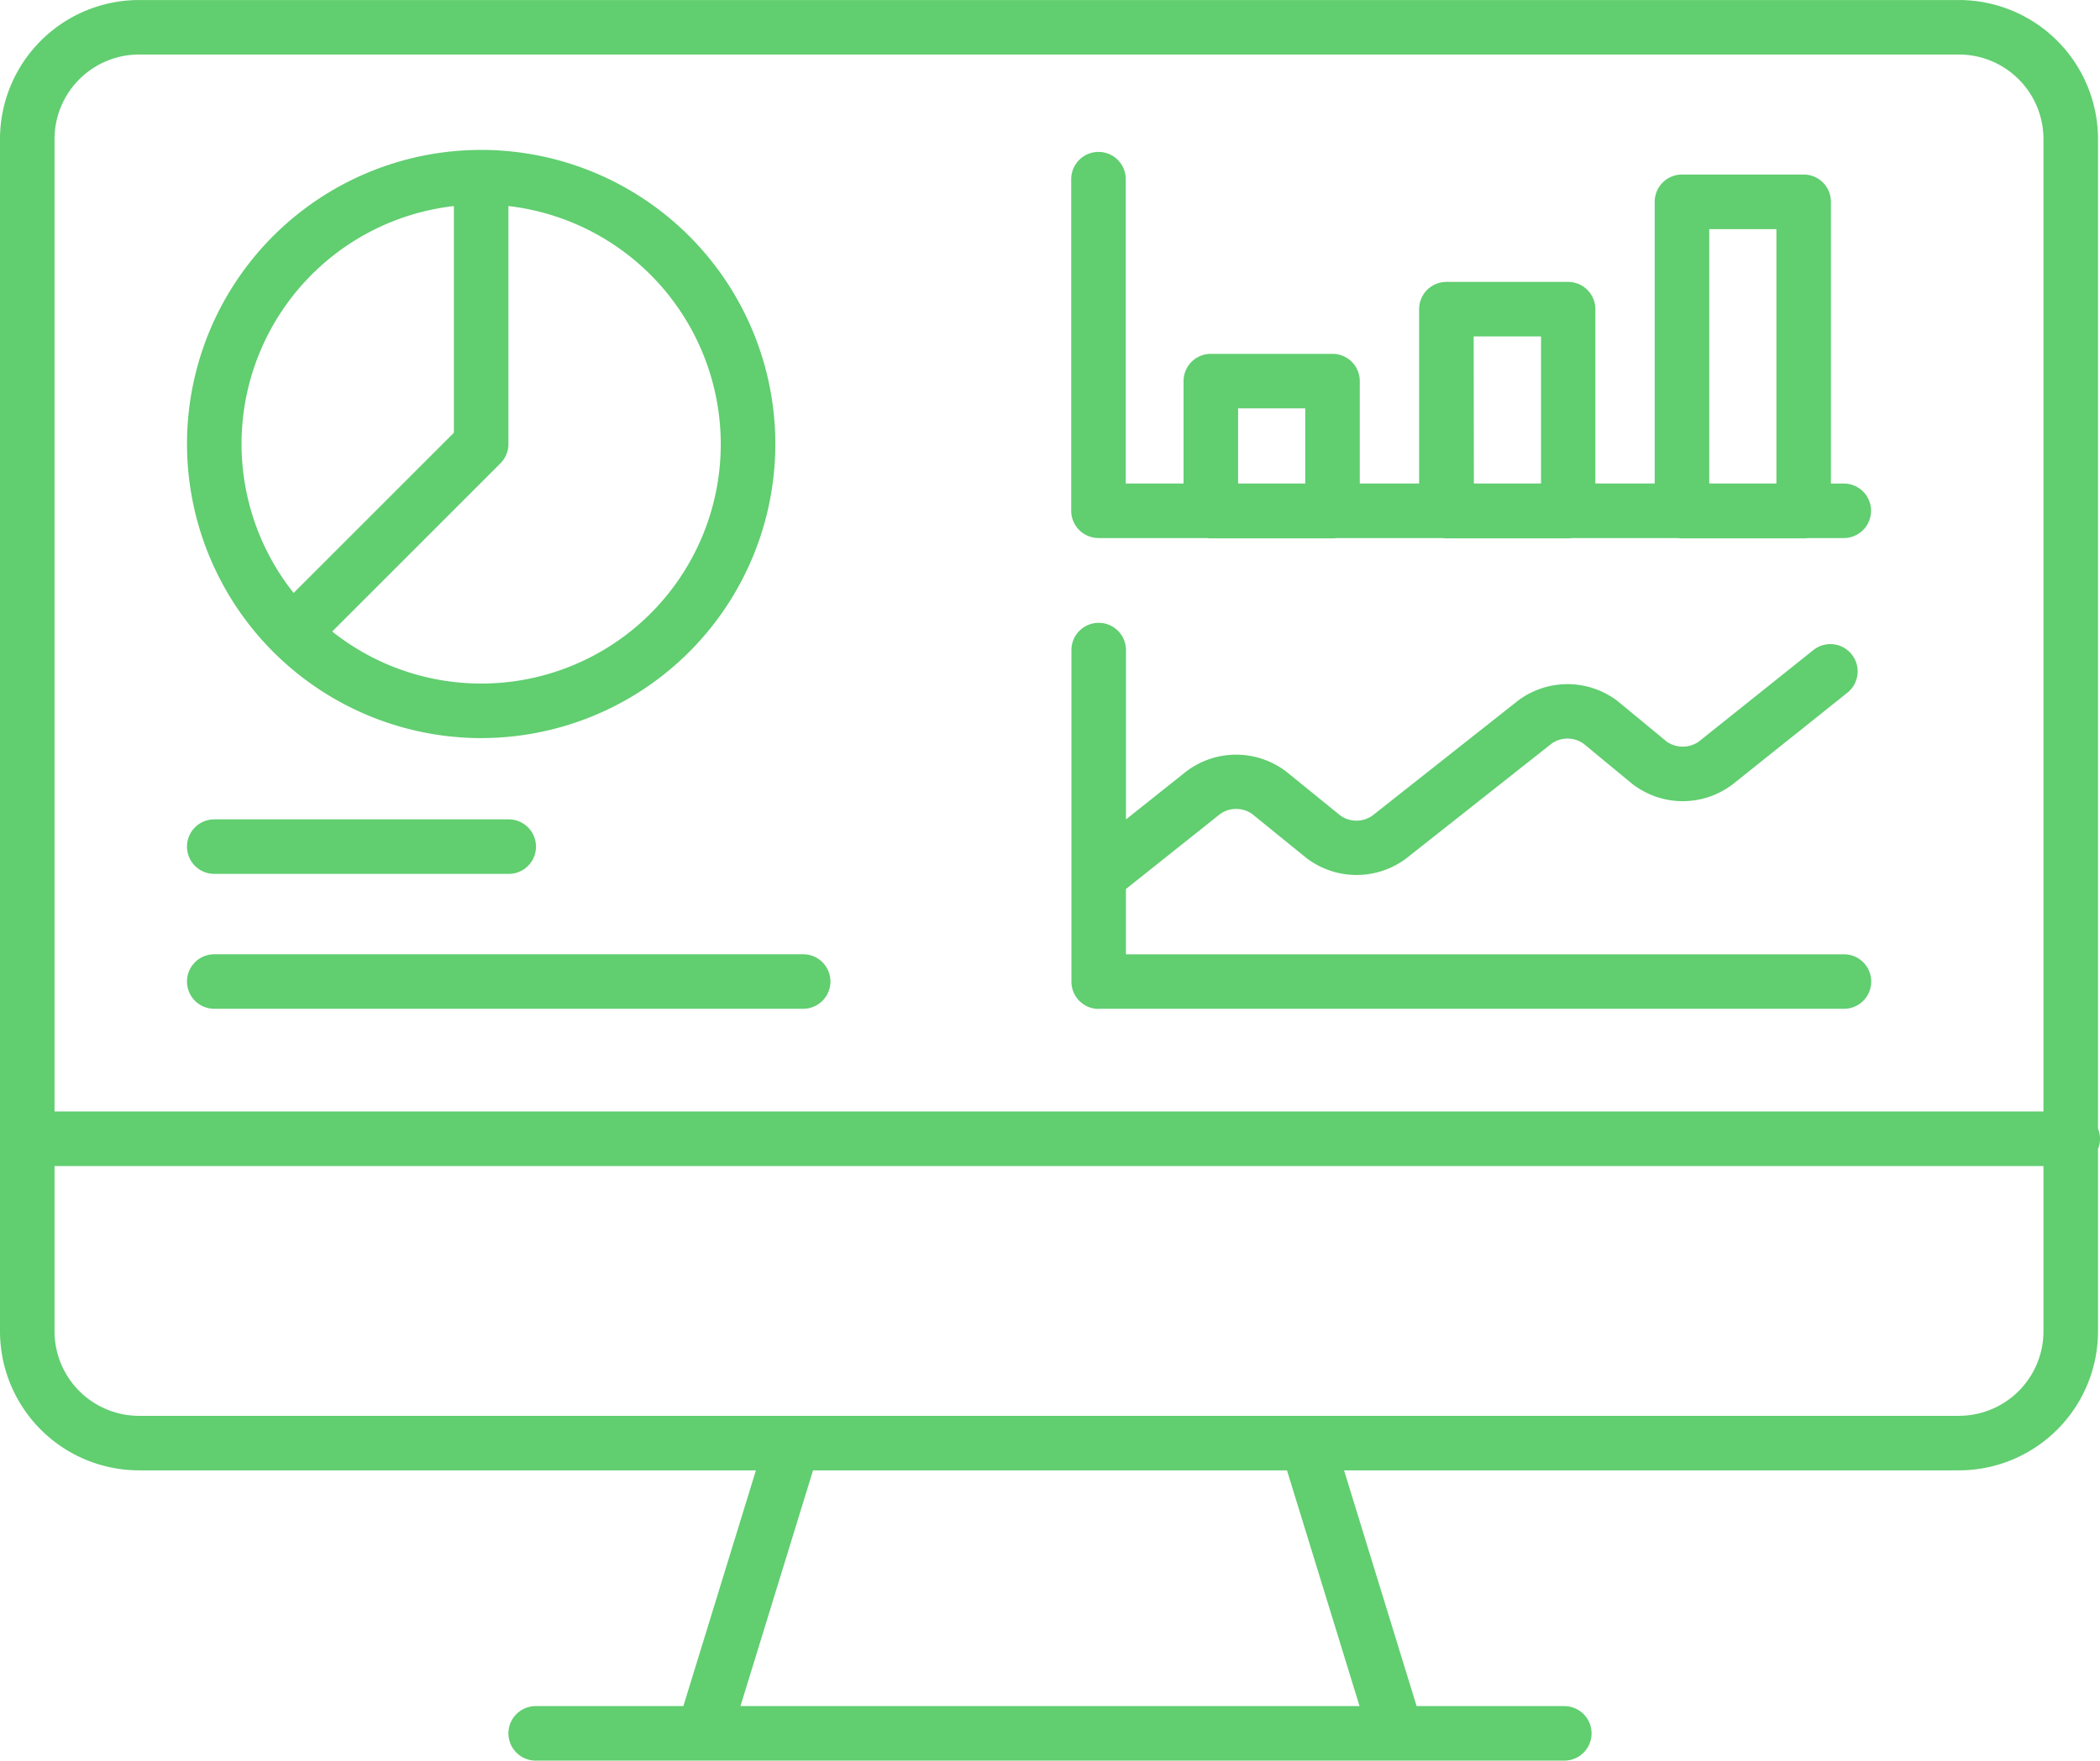
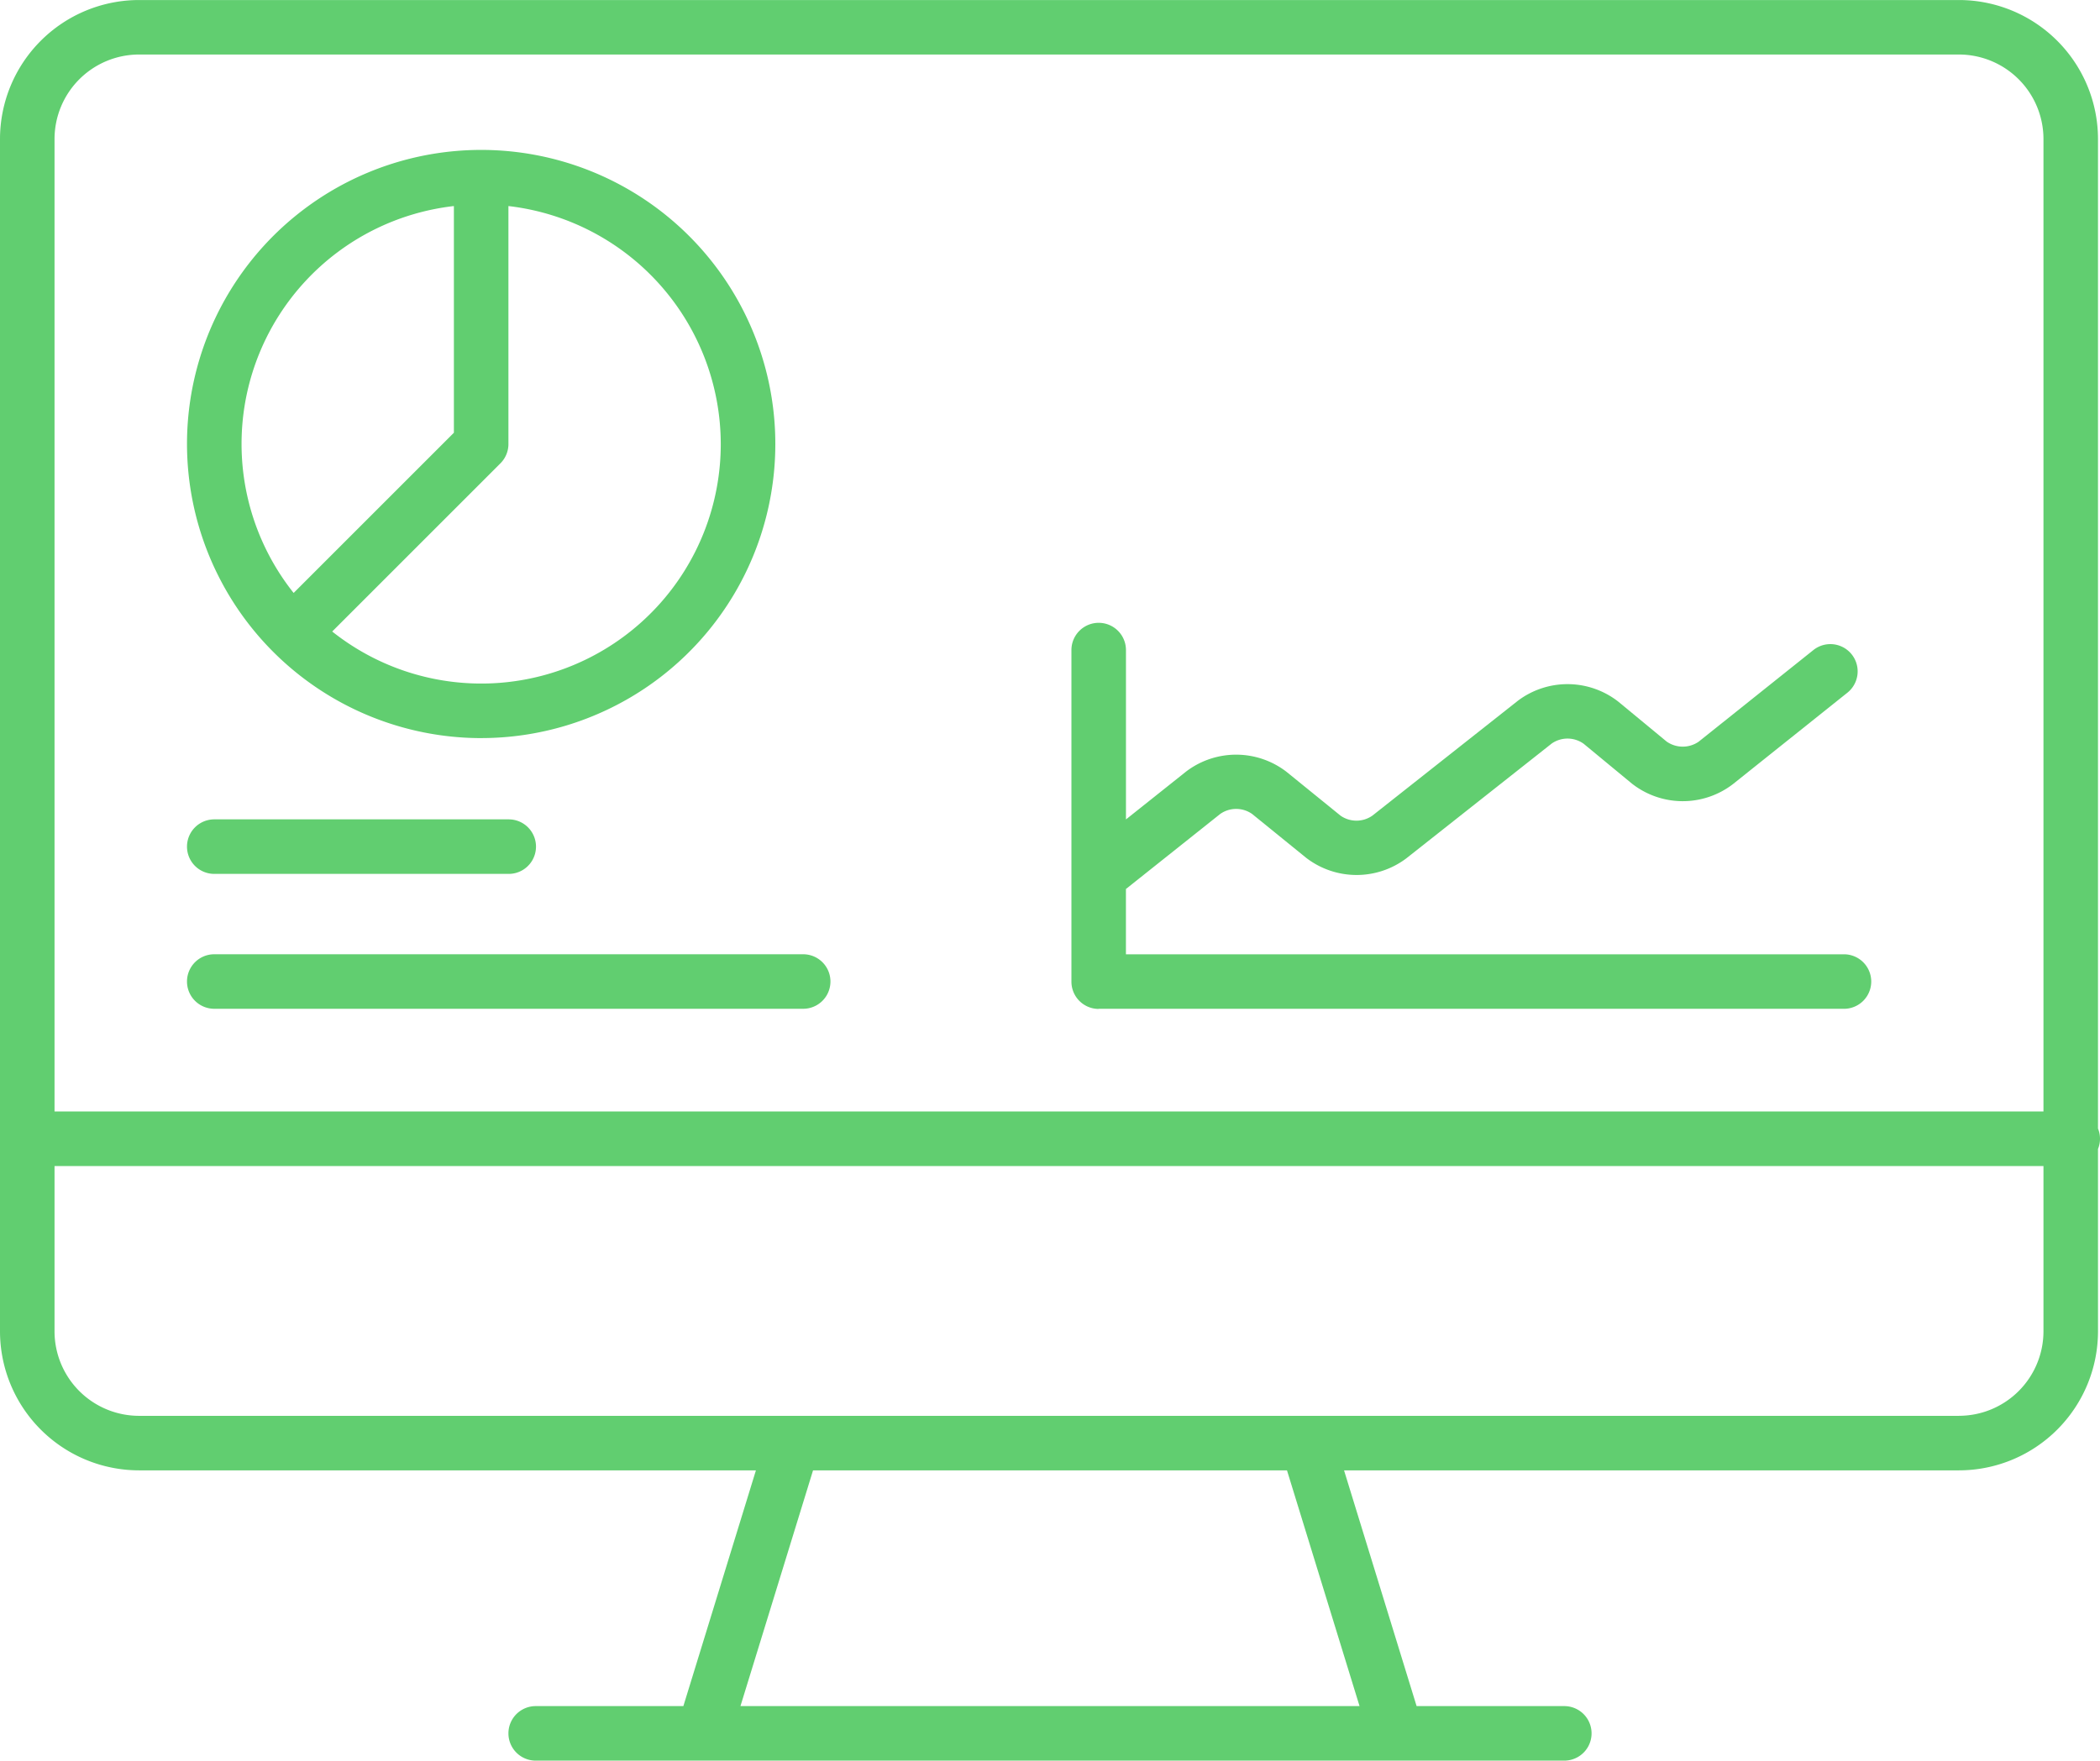
<svg xmlns="http://www.w3.org/2000/svg" id="Group_15" data-name="Group 15" width="71.546" height="60" viewBox="0 0 71.546 60">
  <defs>
    <clipPath id="clip-path">
      <rect id="Rectangle_8" data-name="Rectangle 8" width="71.546" height="60" fill="#61ce70" />
    </clipPath>
  </defs>
  <g id="Group_14" data-name="Group 14" clip-path="url(#clip-path)">
    <path id="Path_9" data-name="Path 9" d="M71.546,38.806a.926.926,0,0,0-.068-.347V4.736A4.742,4.742,0,0,0,66.741,0h-62A4.742,4.742,0,0,0,0,4.736V45.37a4.742,4.742,0,0,0,4.737,4.737H25.754l-2.472,8.034H18.251a.929.929,0,1,0,0,1.858H53.295a.929.929,0,0,0,0-1.858H48.263l-2.472-8.034h20.95a4.742,4.742,0,0,0,4.737-4.737V39.154a.926.926,0,0,0,.068-.347M4.737,1.857h62A2.882,2.882,0,0,1,69.62,4.736V37.877H1.858V4.736A2.882,2.882,0,0,1,4.737,1.857M46.319,58.141H25.227L27.7,50.107H43.847Zm20.422-9.892h-62A2.882,2.882,0,0,1,1.858,45.37V39.736H69.62V45.37a2.882,2.882,0,0,1-2.878,2.878" transform="translate(0 0.001)" fill="#61ce70" />
    <path id="Path_10" data-name="Path 10" d="M106.022,97.042A10.022,10.022,0,1,0,96,87.021a10.033,10.033,0,0,0,10.022,10.022m8.163-10.022a8.159,8.159,0,0,1-13.238,6.389l5.732-5.732a.929.929,0,0,0,.272-.657v-8.11a8.175,8.175,0,0,1,7.234,8.11m-9.092-8.11v7.725l-5.46,5.46a8.158,8.158,0,0,1,5.46-13.185" transform="translate(-89.629 -71.889)" fill="#61ce70" />
    <path id="Path_11" data-name="Path 11" d="M96.929,491.857h20.064a.929.929,0,0,0,0-1.858H96.929a.929.929,0,0,0,0,1.858" transform="translate(-89.629 -457.479)" fill="#61ce70" />
-     <path id="Path_12" data-name="Path 12" d="M550.929,91.159h3.688a.934.934,0,0,0,.139.011H558.9a.935.935,0,0,0,.139-.011h3.6a.934.934,0,0,0,.139.011h4.146a.933.933,0,0,0,.139-.011h3.6a.934.934,0,0,0,.139.011h4.146a.933.933,0,0,0,.139-.011h1.228a.929.929,0,0,0,0-1.858h-.438V79.7a.929.929,0,0,0-.929-.929h-4.146a.929.929,0,0,0-.929.929v9.6h-2.022V83.359a.929.929,0,0,0-.929-.929h-4.146a.929.929,0,0,0-.929.929V89.3h-2.022V85.811a.929.929,0,0,0-.929-.929h-4.146a.929.929,0,0,0-.929.929V89.3h-1.969V78.929a.929.929,0,1,0-1.858,0v11.3a.929.929,0,0,0,.929.929m20.808-10.526h2.288V89.3h-2.288Zm-8.026,3.656H566V89.3h-2.288Zm-8.026,2.452h2.288V89.3h-2.288Z" transform="translate(-513.498 -72.823)" fill="#61ce70" />
    <path id="Path_13" data-name="Path 13" d="M550.929,332.889h25.392a.929.929,0,0,0,0-1.858H551.858v-2.225l3.213-2.558a.946.946,0,0,1,1.085,0L558,327.745a2.816,2.816,0,0,0,3.406.02l4.959-3.917a.943.943,0,0,1,1.087.008l1.644,1.358a2.805,2.805,0,0,0,3.433.025l3.909-3.123a.929.929,0,1,0-1.16-1.452l-3.909,3.123a.955.955,0,0,1-1.09-.006l-1.644-1.358a2.809,2.809,0,0,0-3.423-.033l-4.959,3.917a.947.947,0,0,1-1.083,0l-1.842-1.495a2.813,2.813,0,0,0-3.413-.014l-2.056,1.637v-5.771a.929.929,0,0,0-1.858,0v11.3a.929.929,0,0,0,.929.929" transform="translate(-513.498 -298.51)" fill="#61ce70" />
    <path id="Path_14" data-name="Path 14" d="M96.929,422.59h10.032a.929.929,0,1,0,0-1.858H96.929a.929.929,0,1,0,0,1.858" transform="translate(-89.629 -392.809)" fill="#61ce70" />
  </g>
</svg>